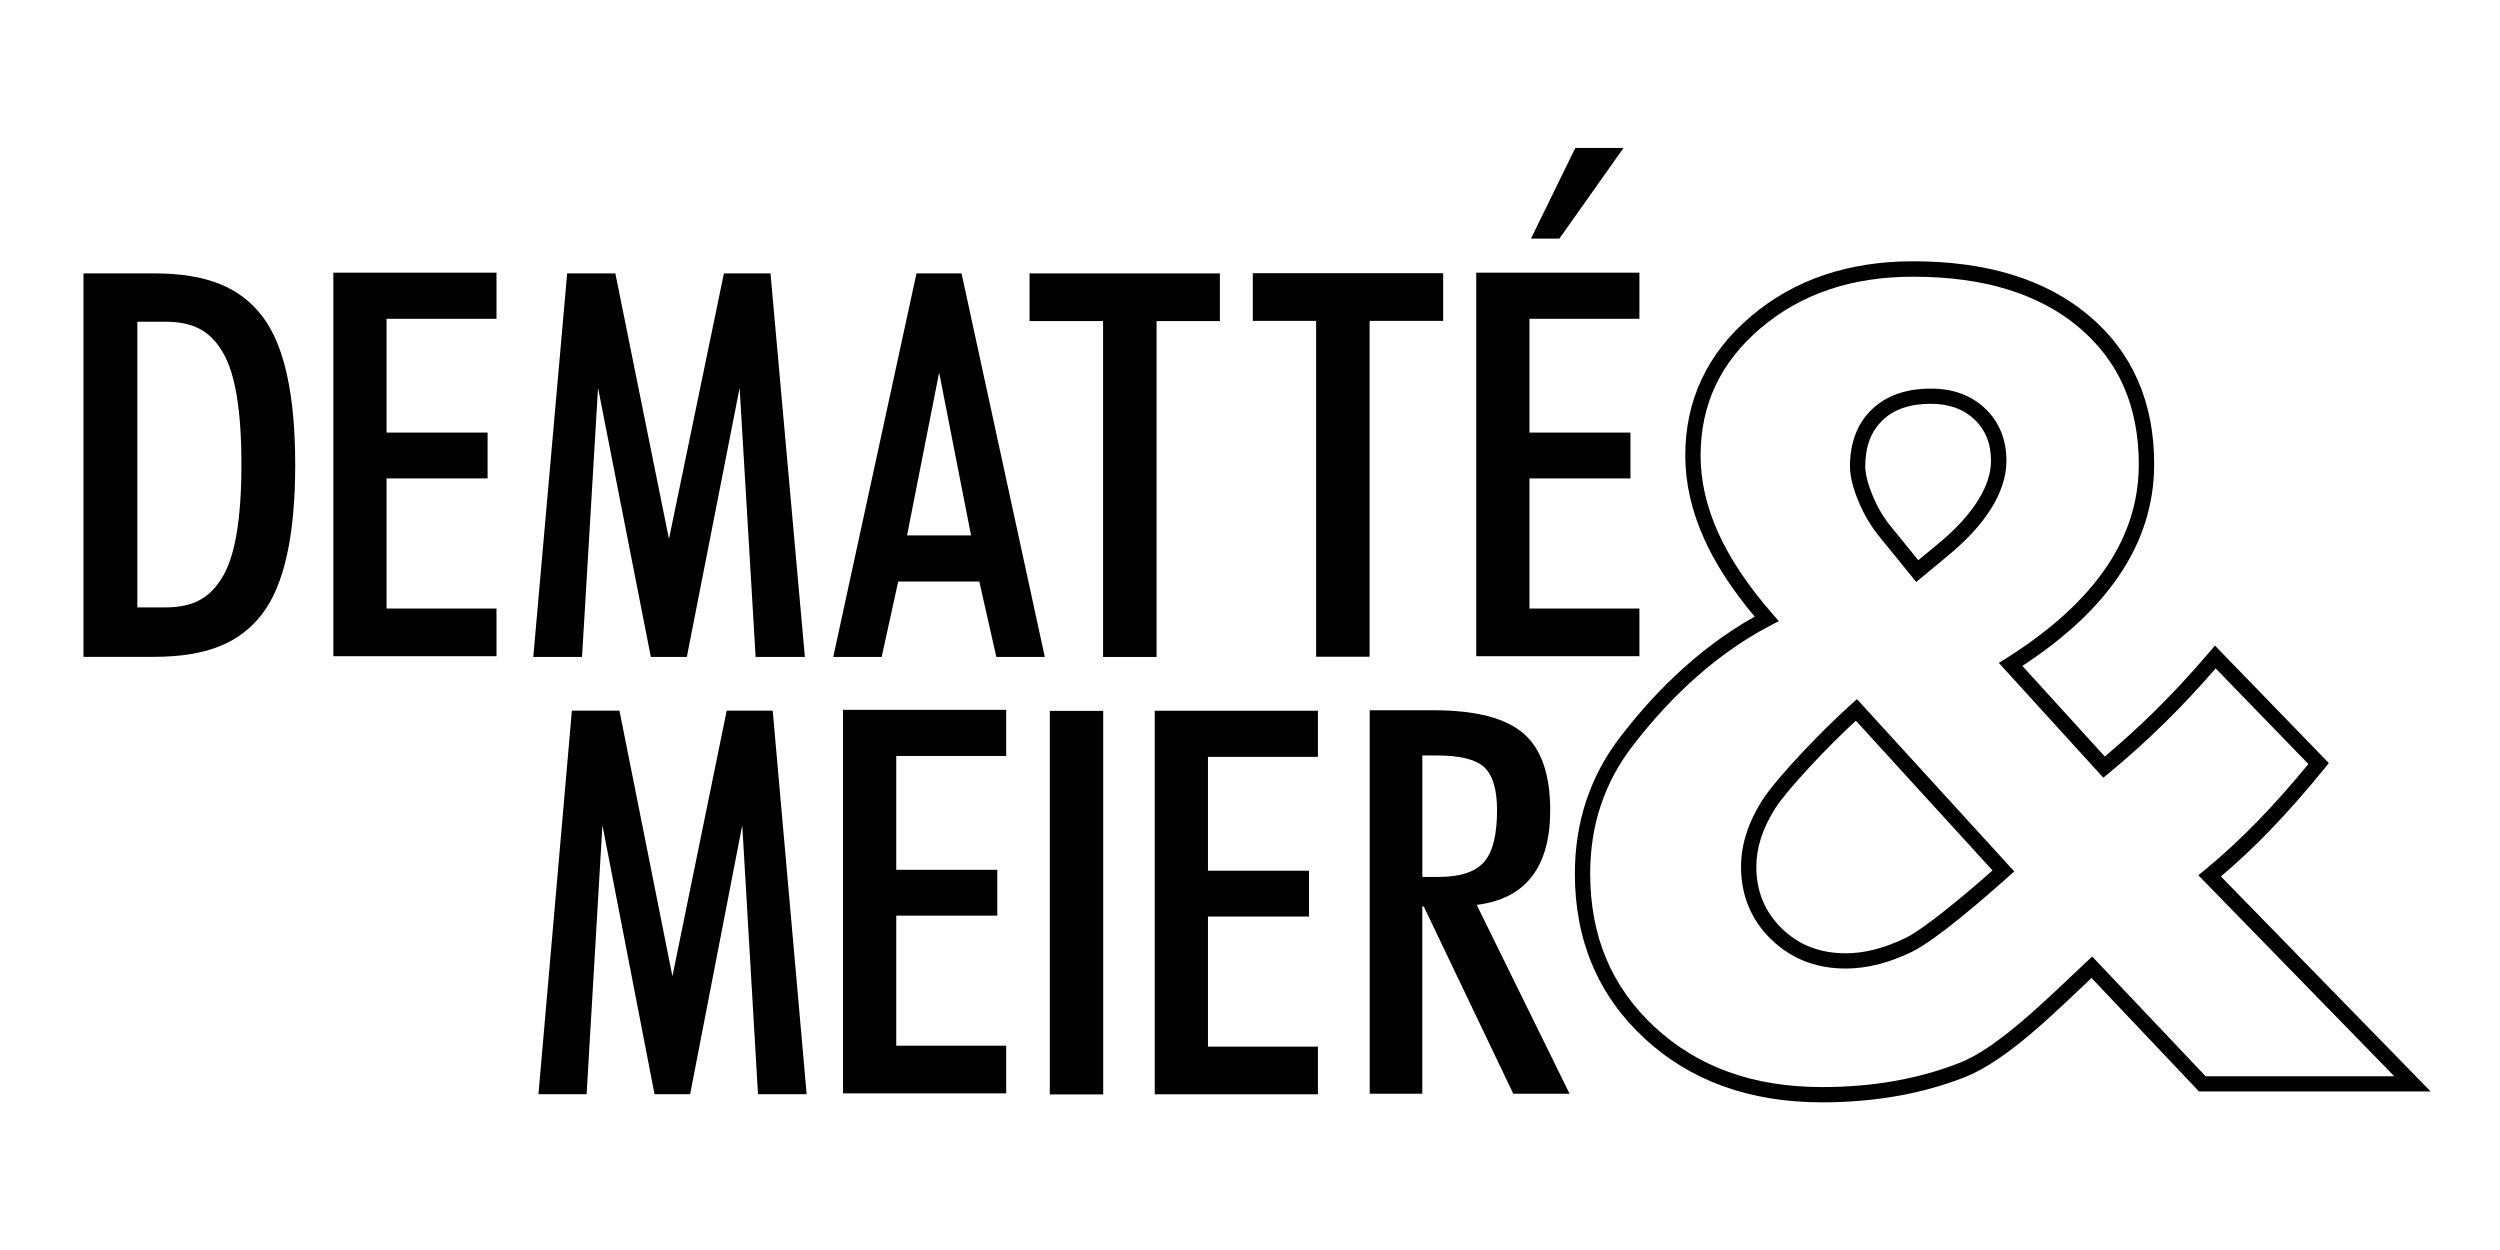
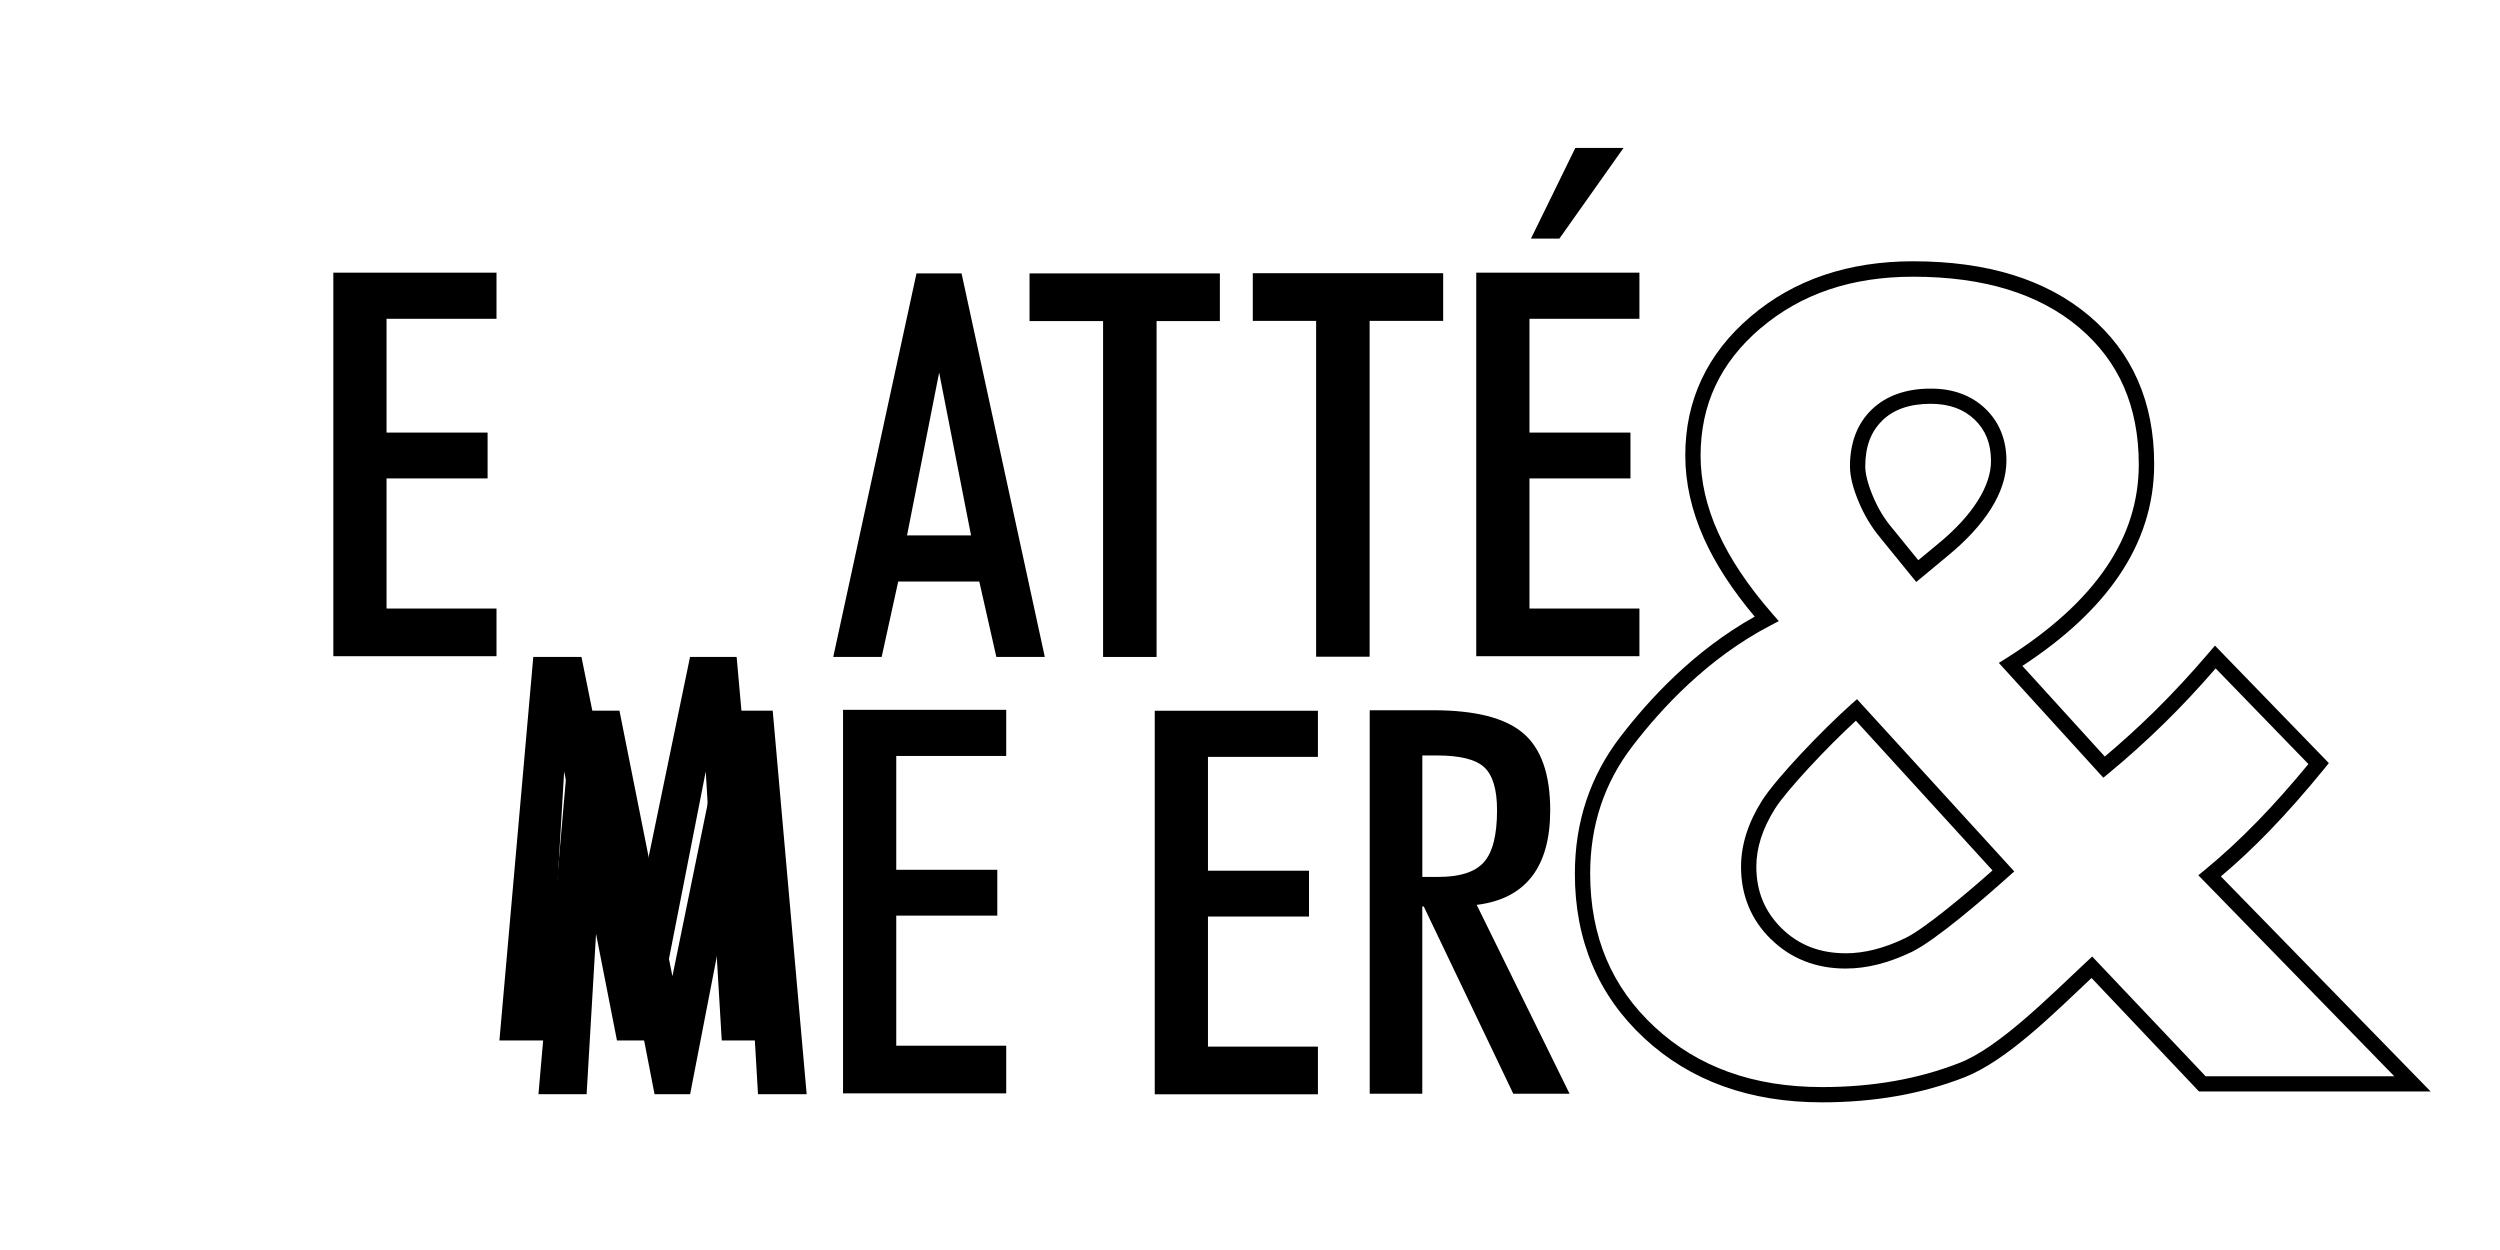
<svg xmlns="http://www.w3.org/2000/svg" id="a" viewBox="0 0 600 300">
  <path class="svglogo_1" d="M129.23,262.61l8.02-92.05h11.42l12.71,63.74,13.03-63.74h11.04l8.15,92.05h-11.68l-3.78-64.56-12.51,64.56h-8.54l-12.51-64.56-3.79,64.56h-11.55Z" />
-   <path class="svglogo_1" d="M251.95,262.66v-92.05h12.82v92.05h-12.82Z" />
  <path class="svglogo_1" d="M341.35,217.55v44.95h-12.62v-92.04h15.23c10.13,0,17.35,1.84,21.65,5.55,4.3,3.69,6.44,9.85,6.44,18.46,0,6.81-1.47,12.12-4.42,15.92-2.96,3.8-7.36,6.06-13.22,6.78l22.29,45.33h-13.51l-21.49-44.95h-.37ZM341.35,210.46h3.9c5.14,0,8.76-1.17,10.87-3.52,2.11-2.35,3.17-6.51,3.17-12.47,0-4.96-1.01-8.39-3.04-10.3-2.03-1.91-5.82-2.86-11.38-2.86h-3.51v29.15Z" />
-   <path class="svglogo_1" d="M20.04,157.66v-92.05h16.88c12.91,0,20.78,3.44,26.04,10.3,5.26,6.87,7.89,18.76,7.89,35.65s-2.63,28.86-7.89,35.74c-5.26,6.89-13.13,10.34-26.04,10.34h-16.88ZM32.96,145.78h6.63c7.19,0,11.03-2.53,13.96-7.57,2.93-5.04,4.39-13.97,4.39-26.78s-1.46-21.67-4.36-26.69c-2.91-5.02-6.76-7.53-13.99-7.53h-6.63v68.58Z" />
  <path class="svglogo_1" d="M264.74,157.67v-80.61h-17.65v-11.44h45.68v11.44h-15.19v80.61h-12.84Z" />
  <path class="svglogo_1" d="M315.87,157.61v-80.6h-15.2v-11.44h45.69v11.44h-17.65v80.6h-12.84Z" />
-   <path class="svglogo_1" d="M127.99,157.66l8.13-92.05h11.56l12.87,63.73,13.19-63.73h11.18l8.25,92.05h-11.82l-3.84-64.57-12.67,64.57h-8.64l-12.67-64.57-3.84,64.57h-11.7Z" />
+   <path class="svglogo_1" d="M127.99,157.66h11.56l12.87,63.73,13.19-63.73h11.18l8.25,92.05h-11.82l-3.84-64.57-12.67,64.57h-8.64l-12.67-64.57-3.84,64.57h-11.7Z" />
  <path class="svglogo_1" d="M199.98,157.66l19.98-92.05h10.81l19.98,92.05h-11.63l-4.09-18.09h-19.46l-3.97,18.09h-11.63ZM225.4,89.39l-7.71,39.1h15.36l-7.66-39.1Z" />
  <path class="svglogo_1" d="M202.33,262.41v-92.05h39.16v11.07h-26.39v27.32h24.25v11h-24.25v31.22h26.39v11.44h-39.16Z" />
  <path class="svglogo_1" d="M367.43,57.27l10.65-21.77h11.57l-15.4,21.77h-6.82Z" />
  <path class="svglogo_1" d="M277.14,262.63v-92.05h39.16v11.07h-26.39v27.32h24.25v11h-24.25v31.22h26.39v11.44h-39.16Z" />
  <path class="svglogo_1" d="M354.3,157.49v-92.05h39.16v11.07h-26.39v27.31h24.24v11h-24.24v31.23h26.39v11.44h-39.16Z" />
  <path class="svglogo_1" d="M80,157.49v-92.05h39.16v11.07h-26.39v27.31h24.25v11h-24.25v31.23h26.39v11.44h-39.16Z" />
  <g id="b">
    <path class="svglogo_1" d="M394.63,249.17c-11.07-10.24-16.68-23.58-16.66-39.52h0c0-12.34,3.65-23.35,10.91-32.81h0c6.81-8.86,17.52-20.62,32.25-28.85h0c-5.34-6.35-9.4-12.58-12.15-18.7h0c-2.99-6.67-4.51-13.34-4.51-19.95h0c-.03-13.24,5.28-24.53,15.68-33.36h0c10.38-8.86,23.49-13.28,39.02-13.27h0c17.65,0,31.8,4.3,42.2,13.06h0c10.4,8.75,15.66,20.82,15.63,35.65h0c0,9.56-2.85,18.56-8.48,26.81h0c-5.3,7.79-13.03,14.97-23.15,21.59h0l19.78,21.75c3.94-3.31,7.88-6.89,11.83-10.75h0c4.38-4.31,8.82-9.08,13.3-14.34h0l1.31-1.53,27.33,28.19-1.02,1.27c-4.55,5.59-8.99,10.62-13.32,15.1h0c-3.83,3.94-7.69,7.57-11.57,10.83h0l50.35,51.62h-54.8v-1.83l1.33-1.26-1.33,1.26v1.83h-.79l-25.8-27.24c-8.91,8.37-20.22,19.76-30.41,23.8h0c-10.31,4.03-21.73,6.04-34.25,6.04h-.06c-17.24,0-31.56-5.12-42.63-15.39h0ZM422.54,78.76c-9.68,8.28-14.37,18.29-14.4,30.57h0c0,6.05,1.38,12.19,4.2,18.45h0c2.8,6.25,7.15,12.78,13.04,19.53h0l1.53,1.76-2.07,1.08c-15.08,7.88-26.13,19.9-33.06,28.94h0c-6.77,8.84-10.13,18.95-10.14,30.57h0c.02,15.1,5.14,27.22,15.49,36.83h0c10.36,9.59,23.62,14.4,40.18,14.41h0c12.13,0,23.08-1.94,32.9-5.78h0c9.43-3.63,21.49-15.79,30.59-24.32h0l1.33-1.23,27.23,28.74h45.28l-47.04-48.25,1.54-1.26c4.29-3.52,8.55-7.46,12.8-11.84h0c3.93-4.04,7.95-8.58,12.08-13.59h0l-22.26-22.95c-4.1,4.73-8.17,9.08-12.21,13.04h0c-4.46,4.37-8.93,8.4-13.4,12.08h0l-1.35,1.11-25.08-27.55,1.85-1.16c10.71-6.76,18.66-14.03,23.9-21.74h0c5.25-7.72,7.83-15.91,7.84-24.75h0c-.03-14-4.77-24.75-14.33-32.85h0c-9.57-8.06-22.75-12.19-39.83-12.19h0c-14.85,0-26.97,4.15-36.63,12.39h0ZM425.04,225.42c-4.77-4.64-7.21-10.6-7.19-17.42h0c0-5.29,1.73-10.61,5.05-15.88h0c3.45-5.41,14.43-16.88,21.43-23.13h0l1.35-1.19,36.49,39.97-1.36,1.24,1.36-1.24,1.25,1.37-1.38,1.23c-5.97,5.35-17.41,15.24-23.18,18.07h0c-5.47,2.64-10.77,4.01-15.88,4.01h-.07c-7.03,0-13.13-2.38-17.86-7.04h0ZM426,194.09c-3.03,4.82-4.48,9.43-4.48,13.92h0c.02,5.97,2,10.76,6.09,14.8h0c4.1,4,9.09,5.96,15.36,5.98h0c4.45,0,9.2-1.18,14.28-3.64h0c4.43-2.08,14.87-10.82,20.95-16.25h0l-32.79-35.93c-6.77,6.2-16.69,16.76-19.41,21.12h0ZM451.33,129.12c-2.12-2.5-3.88-5.41-5.25-8.69h0c-1.36-3.26-2.08-6.06-2.09-8.52h0c0-5.57,1.73-10.27,5.25-13.64h0c3.54-3.39,8.39-5.02,14.18-5h0c5.21-.02,9.7,1.58,13.06,4.81h0c3.37,3.2,5.08,7.54,5.06,12.53h0c0,3.81-1.3,7.67-3.73,11.54h0c-2.44,3.86-5.9,7.59-10.35,11.25h0l-6.13,5.09-1.43,1.18-8.57-10.53h0ZM460.15,137.05l1.43-1.15-1.43,1.15h0ZM451.78,100.91c-2.71,2.63-4.1,6.13-4.12,10.99h0c0,1.7.55,4.12,1.81,7.11h0c1.23,2.97,2.78,5.54,4.68,7.76h0l6.24,7.68,4.71-3.9c4.23-3.47,7.41-6.94,9.57-10.38h0c2.17-3.44,3.17-6.62,3.17-9.58h0c-.02-4.22-1.31-7.35-3.92-9.88h0c-2.64-2.51-6.01-3.78-10.53-3.8h0c-5.15.01-8.9,1.38-11.63,3.99h0Z" />
  </g>
</svg>